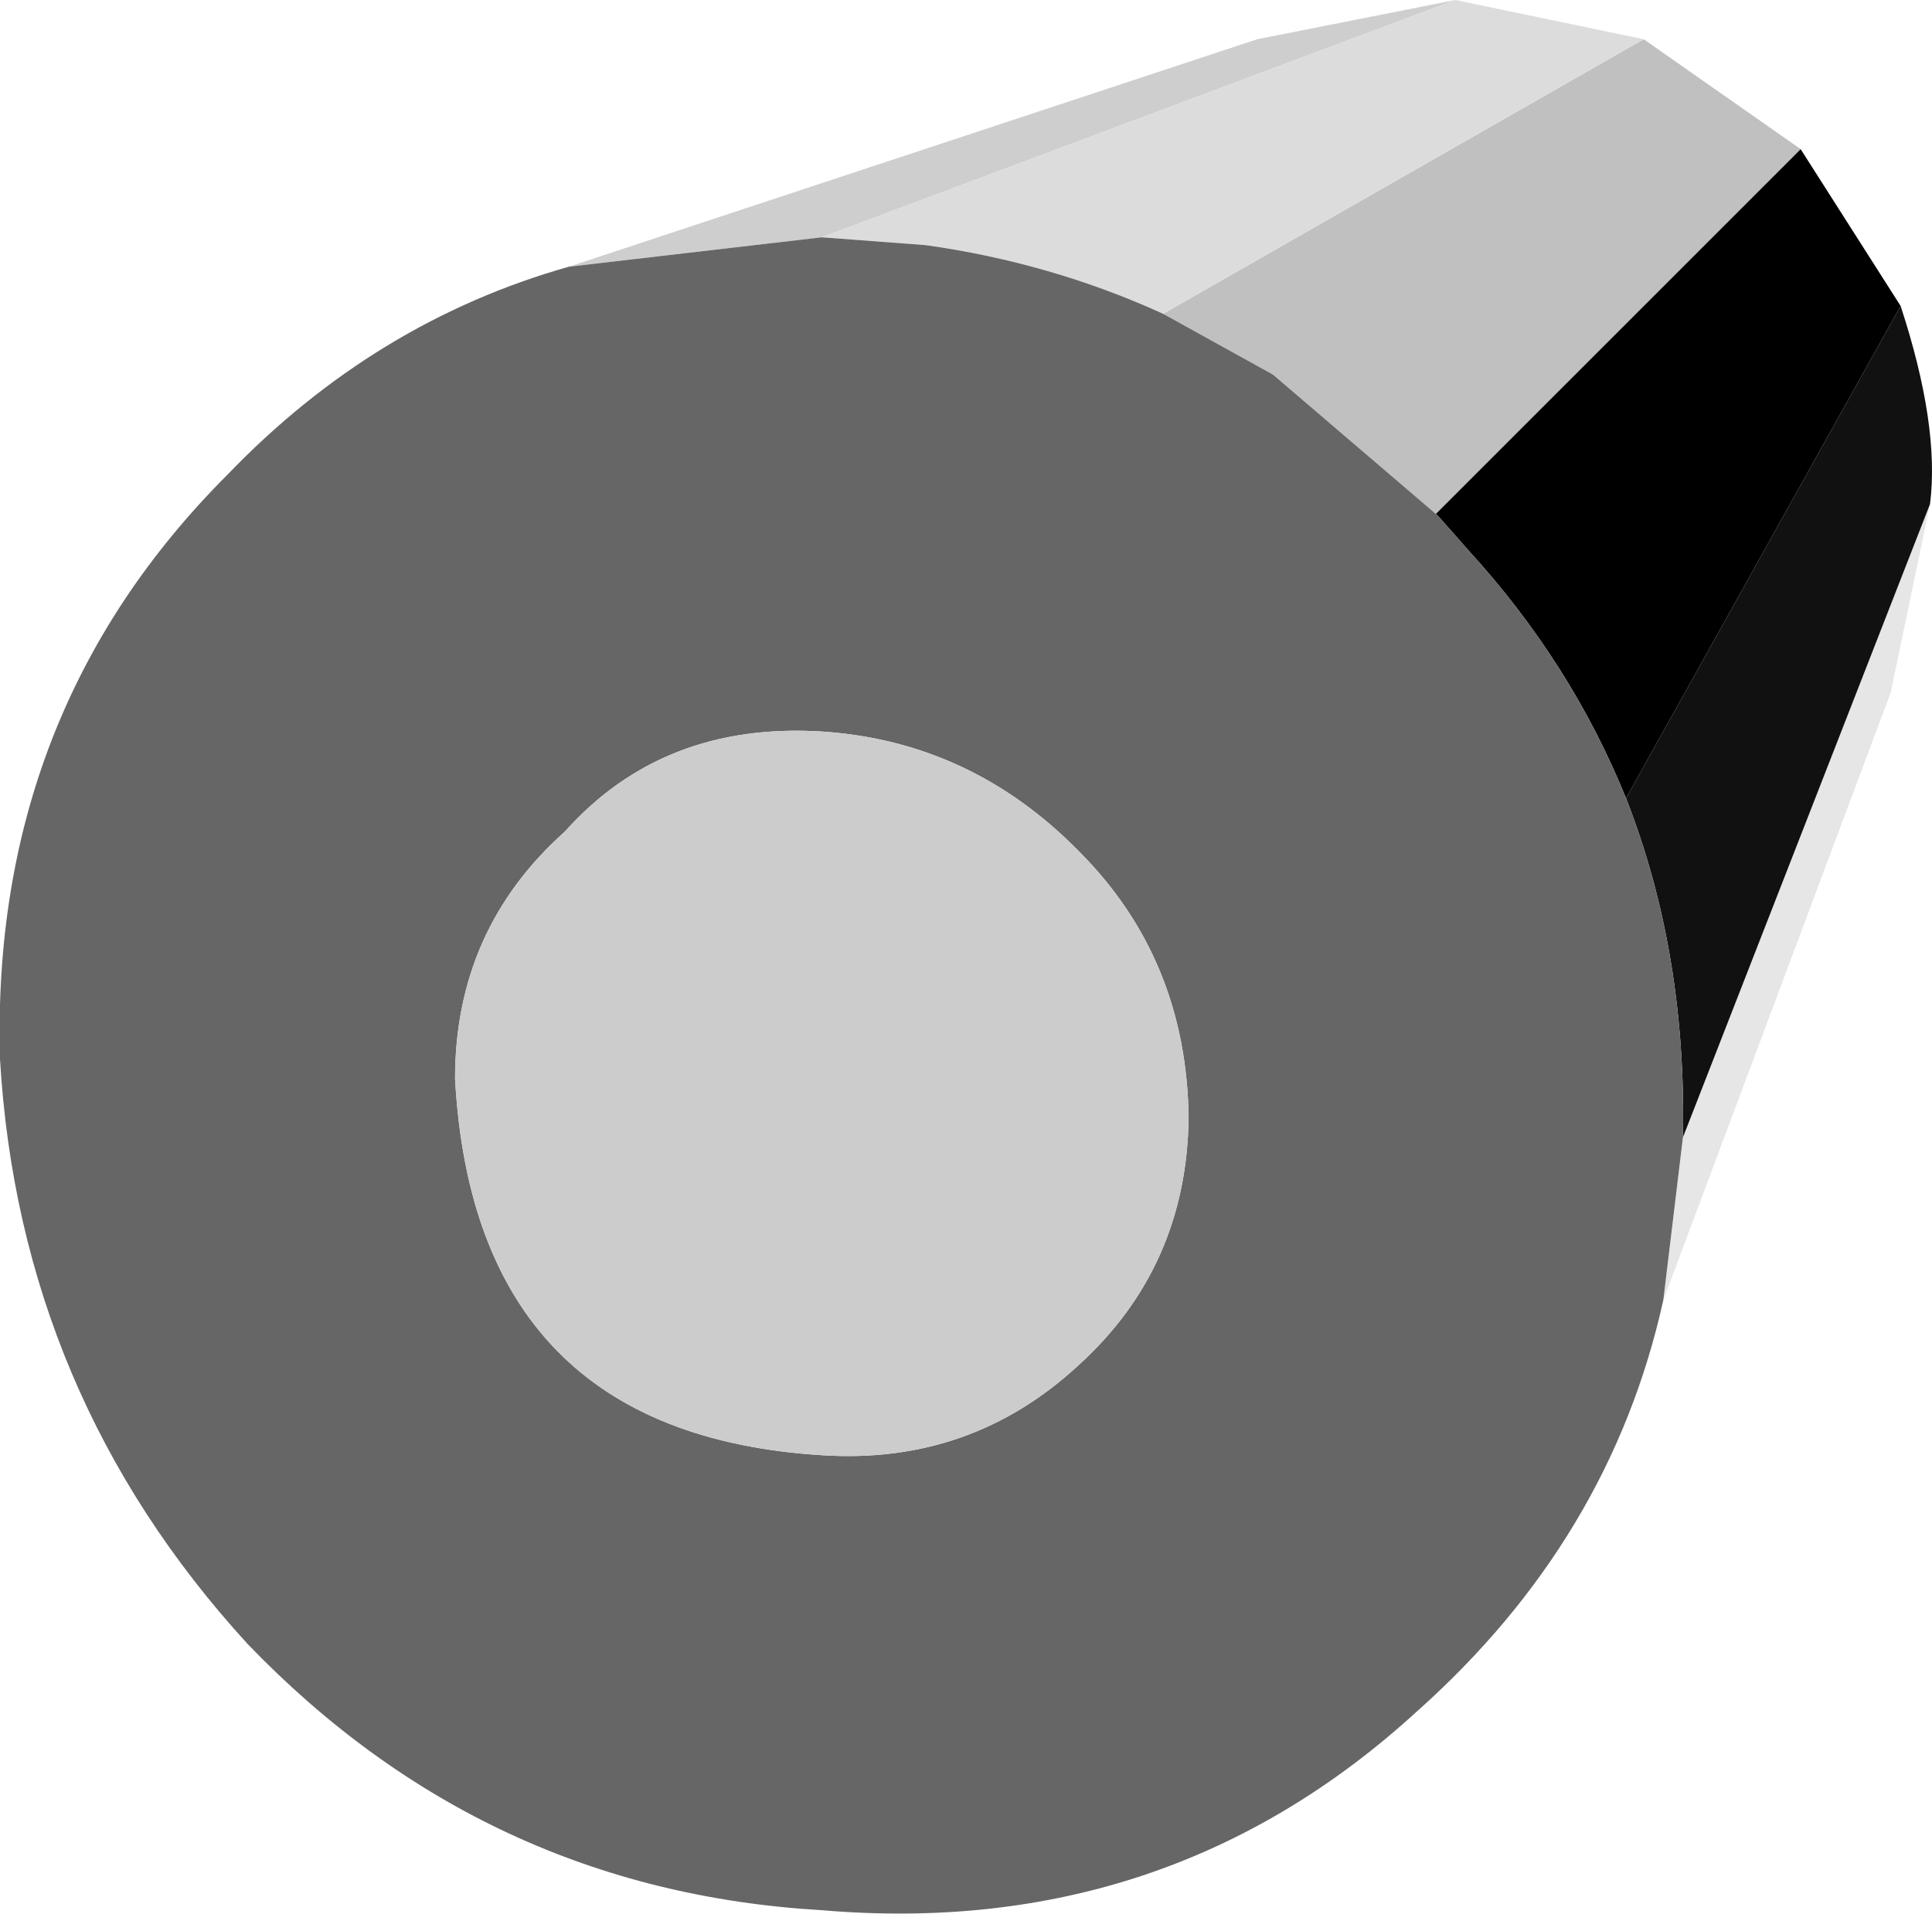
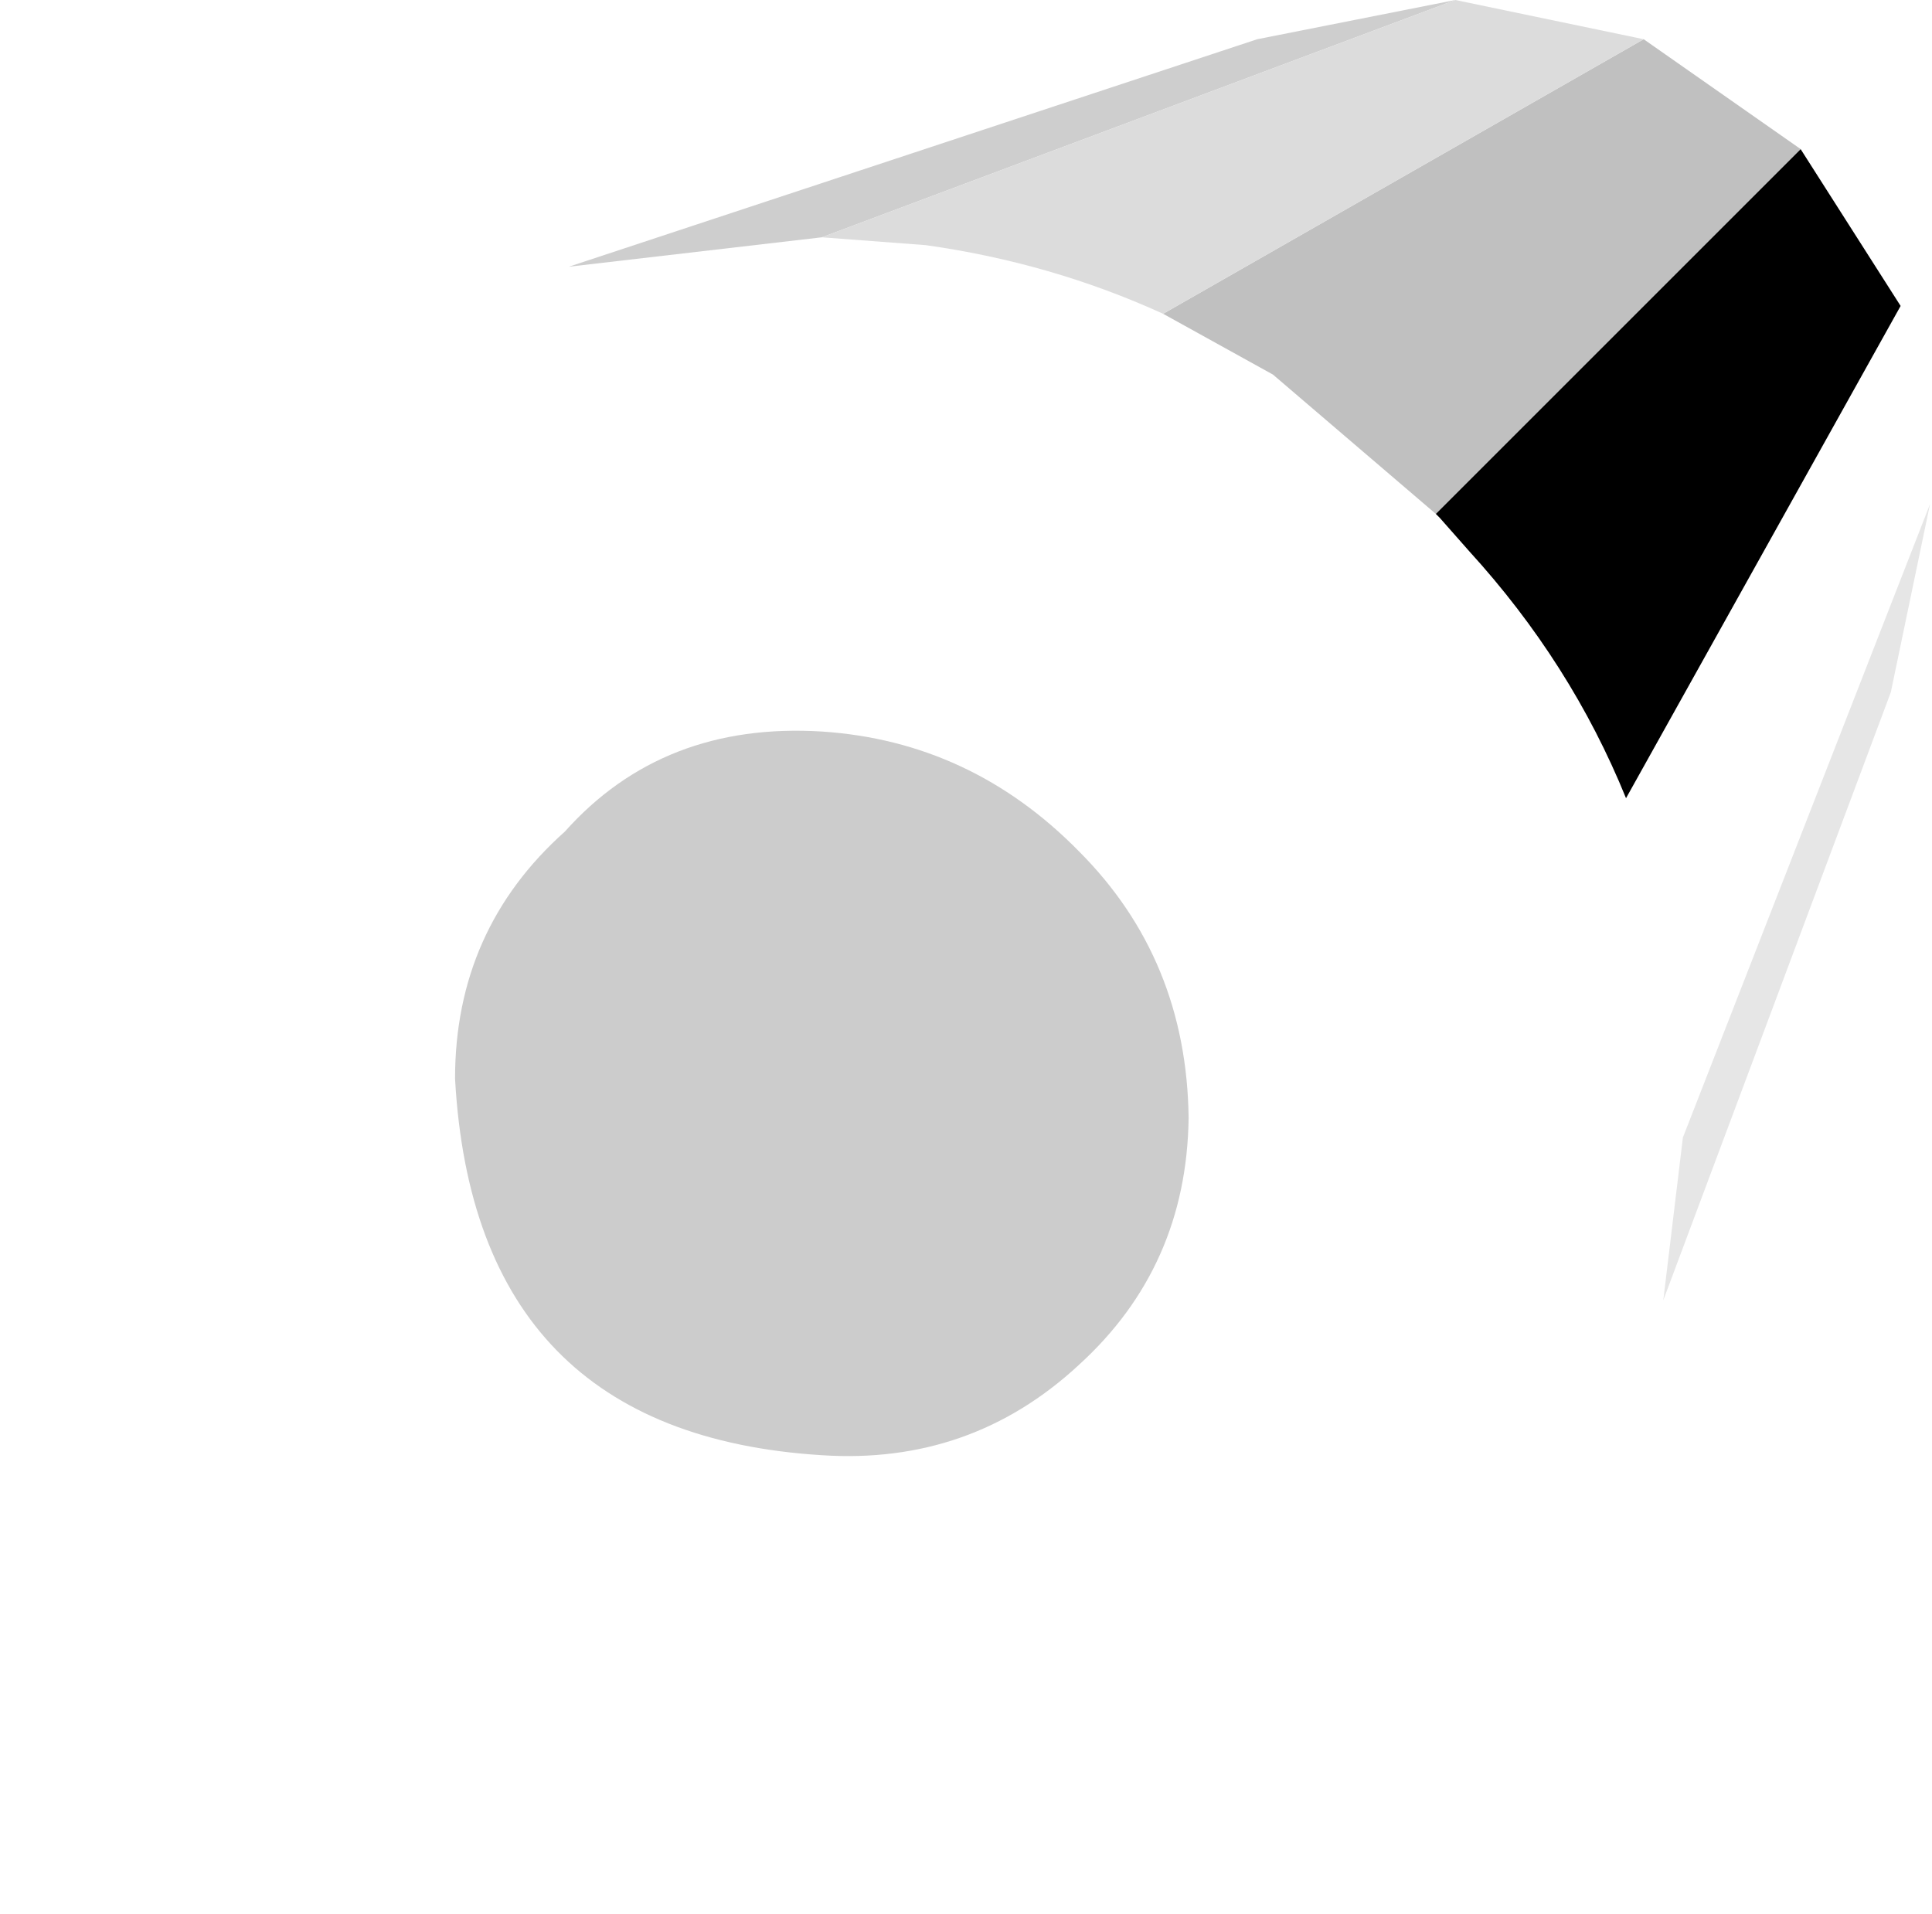
<svg xmlns="http://www.w3.org/2000/svg" height="48.8px" width="49.25px">
  <g transform="matrix(1.0, 0.0, 0.0, 1.0, 24.6, 24.4)">
    <path d="M17.8 8.75 L18.3 4.6 24.6 -11.55 23.6 -6.75 17.8 8.75" fill="#e6e6e6" fill-rule="evenodd" stroke="none" />
    <path d="M-3.65 -18.35 L-10.1 -17.6 7.45 -23.4 12.5 -24.4 -3.65 -18.35" fill="#cecece" fill-rule="evenodd" stroke="none" />
-     <path d="M16.85 -4.05 L23.85 -16.6 Q24.85 -13.55 24.6 -11.55 L18.3 4.6 Q18.4 -0.1 16.85 -4.05" fill="#111111" fill-rule="evenodd" stroke="none" />
    <path d="M16.85 -4.05 Q15.45 -7.5 12.85 -10.35 L12.1 -11.2 12.0 -11.3 21.3 -20.6 23.85 -16.6 16.85 -4.05" fill="#000000" fill-rule="evenodd" stroke="none" />
    <path d="M21.3 -20.6 L12.0 -11.3 7.85 -14.85 5.05 -16.4 17.3 -23.4 21.3 -20.6" fill="#c0c0c0" fill-rule="evenodd" stroke="none" />
    <path d="M5.05 -16.4 Q2.2 -17.7 -1.0 -18.15 L-3.65 -18.35 12.5 -24.4 17.3 -23.4 5.05 -16.4" fill="#dcdcdc" fill-rule="evenodd" stroke="none" />
-     <path d="M12.0 -11.3 L12.1 -11.2 12.85 -10.35 Q15.45 -7.5 16.85 -4.05 18.4 -0.1 18.3 4.6 L17.8 8.75 Q16.45 14.85 11.5 19.25 5.15 25.05 -3.65 24.3 -12.25 23.8 -18.3 17.5 -24.1 11.15 -24.6 2.6 -24.85 -6.25 -18.8 -12.3 -15.05 -16.2 -10.1 -17.6 L-3.65 -18.35 -1.0 -18.15 Q2.2 -17.7 5.05 -16.4 L7.85 -14.85 12.0 -11.3 M2.9 10.4 Q5.65 7.9 5.7 4.1 5.65 0.05 2.9 -2.7 0.15 -5.5 -3.65 -5.75 -7.7 -6.0 -10.2 -3.2 -13.0 -0.7 -13.0 3.1 -12.5 12.15 -3.65 12.7 0.15 12.95 2.9 10.4" fill="#666666" fill-rule="evenodd" stroke="none" />
    <path d="M2.9 10.4 Q0.15 12.95 -3.65 12.7 -12.5 12.15 -13.0 3.1 -13.0 -0.7 -10.2 -3.2 -7.7 -6.0 -3.65 -5.75 0.15 -5.5 2.9 -2.7 5.65 0.05 5.7 4.1 5.65 7.9 2.9 10.4" fill="#cccccc" fill-rule="evenodd" stroke="none" />
  </g>
</svg>